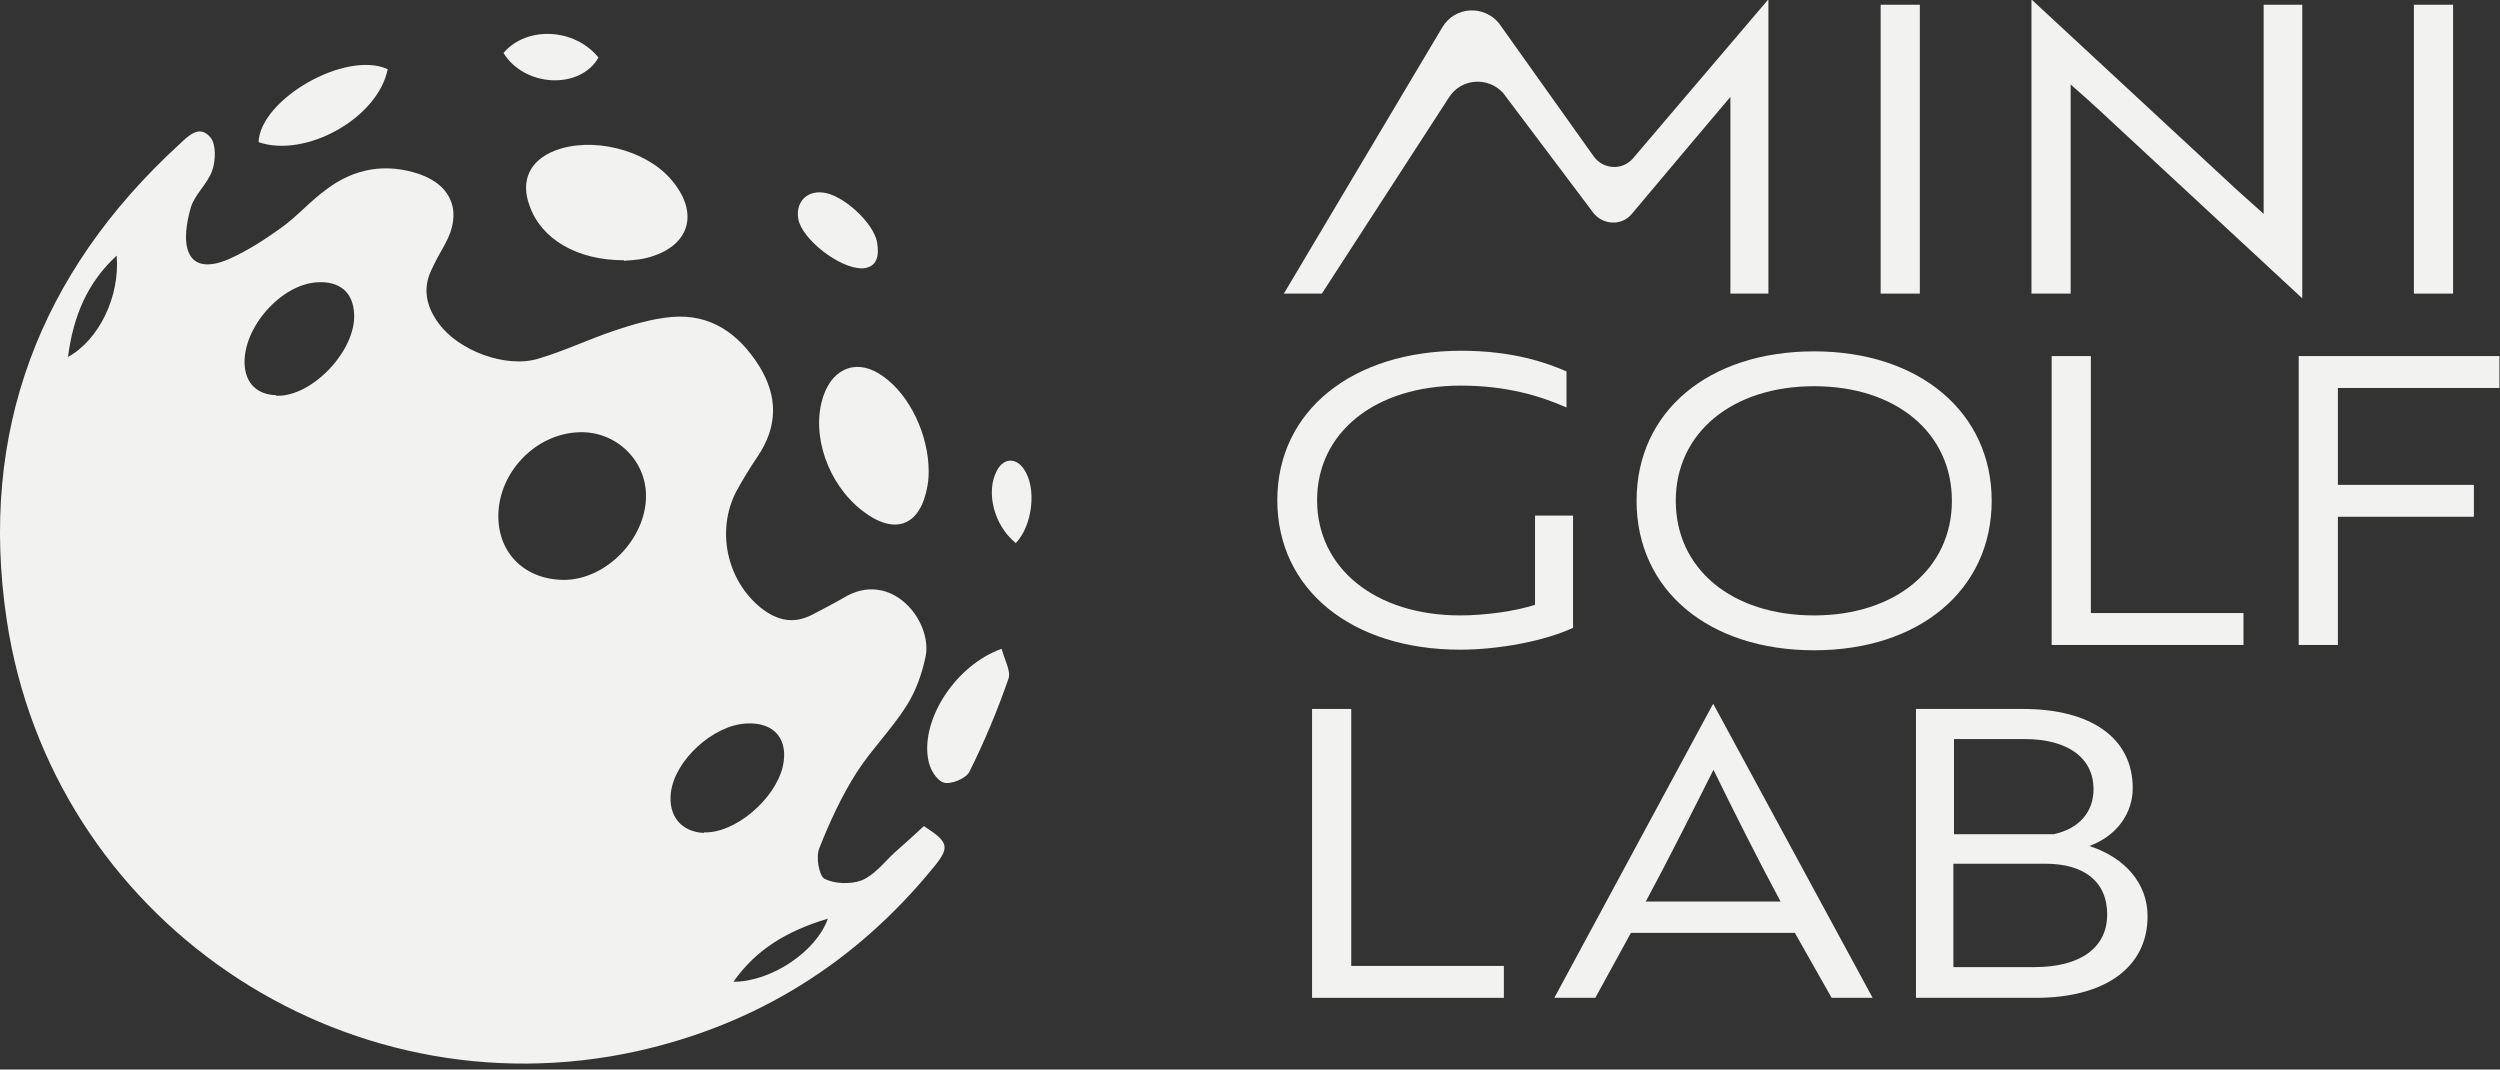
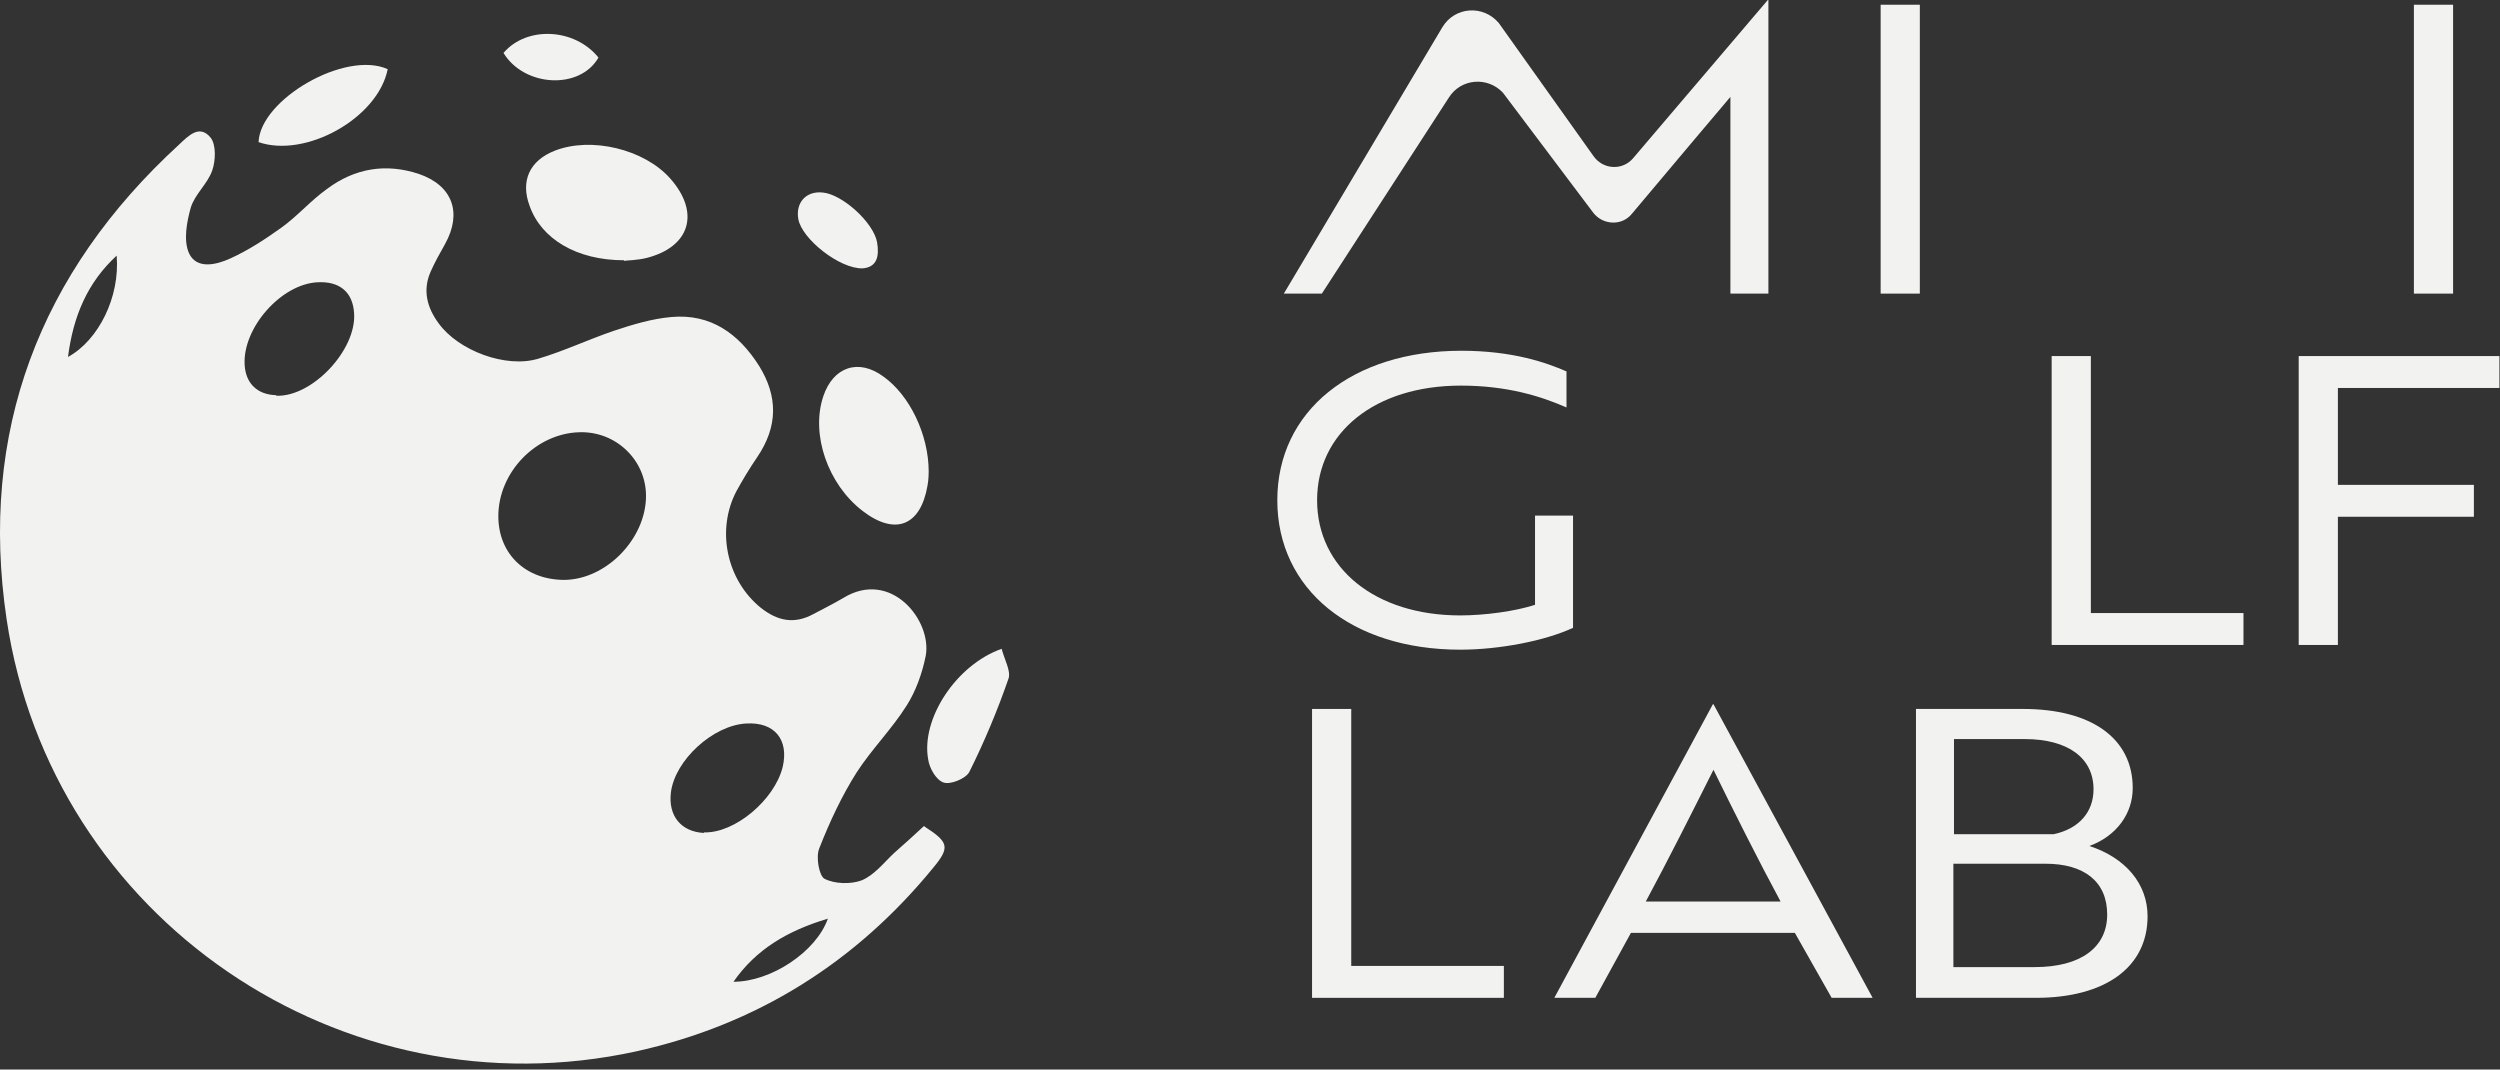
<svg xmlns="http://www.w3.org/2000/svg" width="381" height="163" viewBox="0 0 381 163" fill="none">
  <rect x="0" y="0" width="381" height="163" fill="#333333" stroke="none" />
  <path d="M140.907 125.971C144.614 128.353 144.791 129.148 142.231 132.236C130.404 146.709 115.311 156.152 97.04 160.211C52.114 170.095 7.805 140.002 1.008 94.377C-3.228 65.873 5.951 41.605 27.311 22.013C28.723 20.689 30.401 18.924 32.078 20.954C32.96 22.013 32.872 24.484 32.342 25.984C31.636 28.014 29.694 29.603 29.076 31.632C28.459 33.839 27.929 36.663 28.812 38.604C29.959 41.075 32.96 40.369 35.078 39.398C37.815 38.163 40.374 36.486 42.846 34.721C45.317 32.956 47.347 30.573 49.818 28.808C54.055 25.631 58.822 24.837 63.852 26.514C68.972 28.279 70.472 32.427 67.825 37.192C67.03 38.604 66.236 40.016 65.618 41.428C64.382 44.252 65.088 46.899 66.854 49.282C69.855 53.43 77.092 56.166 82.035 54.665C85.919 53.518 89.626 51.753 93.509 50.429C96.422 49.459 99.335 48.576 102.336 48.311C108.338 47.782 112.574 50.871 115.664 55.724C118.576 60.402 118.577 64.99 115.399 69.668C114.252 71.344 113.192 73.109 112.221 74.874C109.132 80.787 110.721 88.376 115.929 92.612C118.488 94.642 121.048 95.172 123.961 93.583C125.461 92.789 127.05 91.995 128.55 91.112C135.788 86.7 142.055 94.554 141.084 99.937C140.554 102.585 139.583 105.32 138.171 107.527C135.964 111.057 132.875 114.145 130.58 117.675C128.285 121.293 126.432 125.265 124.843 129.324C124.313 130.648 124.843 133.472 125.638 133.913C127.138 134.707 129.61 134.796 131.287 134.178C133.228 133.384 134.641 131.53 136.229 130.03C137.818 128.618 139.407 127.206 140.819 125.882L140.907 125.971ZM85.919 88.376C92.362 88.376 98.452 82.111 98.452 75.58C98.452 70.109 93.863 65.697 88.302 65.873C81.682 66.049 75.945 71.962 75.945 78.669C75.945 84.405 80.093 88.376 86.007 88.376H85.919ZM107.278 126.853C111.956 127.03 118.047 121.911 119.283 116.881C120.254 112.733 118.047 109.998 113.722 110.262C108.691 110.527 102.865 115.822 102.247 120.764C101.806 124.382 103.836 126.765 107.278 126.941V126.853ZM42.139 60.313C47.612 60.49 54.32 53.342 53.967 47.782C53.79 44.517 51.76 42.84 48.406 43.017C42.846 43.281 36.932 49.988 37.285 55.636C37.461 58.46 39.227 60.137 42.051 60.225L42.139 60.313ZM111.78 149.621C117.517 149.621 124.402 145.032 126.167 140.002C119.989 141.855 115.222 144.679 111.78 149.621ZM17.779 38.957C13.366 43.017 11.159 48.135 10.364 54.401C15.042 51.841 18.308 45.223 17.779 38.957Z" fill="#F2F2F0" />
  <path d="M95.097 39.664C87.859 39.664 82.475 36.399 80.71 31.369C79.297 27.574 80.71 24.485 84.506 22.985C90.066 20.779 98.186 22.72 102.158 27.221C106.748 32.428 105.159 37.634 98.539 39.311C97.127 39.664 95.715 39.664 95.097 39.752V39.664Z" fill="#F2F2F0" />
  <path d="M141.532 71.874C141.532 71.874 141.532 73.109 141.356 73.992C140.297 80.169 136.412 81.669 131.47 77.875C126.174 73.815 123.526 66.226 125.468 60.401C126.968 55.901 130.852 54.577 134.648 57.401C138.619 60.225 141.532 66.226 141.532 71.874Z" fill="#F2F2F0" />
  <path d="M152.651 98.878C153.092 100.555 154.063 102.231 153.71 103.379C152.033 108.232 150.003 113.086 147.708 117.675C147.178 118.646 144.883 119.616 143.824 119.263C142.677 118.91 141.617 117.057 141.441 115.645C140.382 109.556 145.678 101.349 152.651 98.878Z" fill="#F2F2F0" />
  <path d="M59.087 10.542C57.586 18.043 46.553 24.132 39.404 21.661C39.668 15.131 52.644 7.629 59.087 10.542Z" fill="#F2F2F0" />
  <path d="M131.462 40.898C127.932 40.987 122.195 36.398 121.665 33.397C121.224 30.926 122.812 29.073 125.372 29.338C128.373 29.602 133.139 33.927 133.669 36.927C134.022 39.045 133.669 40.722 131.462 40.898Z" fill="#F2F2F0" />
  <path d="M76.731 8.068C80.261 3.921 87.587 4.274 91.206 8.774C88.381 13.716 79.908 13.275 76.731 8.068Z" fill="#F2F2F0" />
-   <path d="M154.764 82.728C151.498 80.081 150.174 74.963 151.94 71.697C152.911 69.844 154.764 69.668 156 71.433C158.03 74.257 157.412 80.081 154.764 82.817V82.728Z" fill="#F2F2F0" />
  <g clip-path="url(#clip0_88_1169)">
    <path d="M229.052 14.135C226.699 11.614 222.627 11.974 220.817 14.855L201.45 44.746H195.658L219.821 4.141C221.722 0.99 226.065 0.72 228.418 3.511L242.898 23.858C244.346 25.839 247.242 26.019 248.871 24.129L269.415 0H269.505V44.746H263.713C263.713 44.746 263.713 16.476 263.713 14.765C262.808 15.846 253.577 26.74 248.69 32.592C247.152 34.482 244.256 34.302 242.808 32.412L229.052 14.135Z" fill="#F2F2F0" />
    <path d="M286.609 44.746V0.721H292.582V44.746H286.609Z" fill="#F2F2F0" />
-     <path d="M321.633 18.367C319.551 16.386 317.108 14.225 315.569 12.875C315.569 14.405 315.569 17.376 315.569 19.267V44.746H309.596V0H309.687L338.918 27.1C340.999 29.08 343.805 31.511 344.981 32.592C344.981 30.971 344.981 28.45 344.981 26.199V0.72H350.864V45.466L321.633 18.367Z" fill="#F2F2F0" />
    <path d="M367.878 44.746V0.721H373.851V44.746H367.878Z" fill="#F2F2F0" />
    <path d="M222.536 99.011C205.975 99.011 194.662 89.828 194.662 76.233C194.662 62.638 206.065 53.455 222.717 53.455C230.5 53.455 235.658 55.256 238.735 56.606V62.098C234.844 60.388 229.685 58.767 222.626 58.767C209.595 58.767 200.726 65.879 200.726 76.233C200.726 86.587 209.595 93.79 222.536 93.79C226.246 93.79 230.952 93.159 233.939 92.169V78.574H239.731V95.68C235.477 97.661 228.509 99.011 222.536 99.011Z" fill="#F2F2F0" />
-     <path d="M276.474 53.546C292.492 53.546 303.533 62.819 303.533 76.324C303.533 89.829 292.582 99.102 276.474 99.102C260.365 99.102 249.414 89.919 249.414 76.324C249.414 62.729 260.365 53.546 276.474 53.546ZM276.474 93.79C288.872 93.79 297.469 86.678 297.469 76.324C297.469 65.97 288.963 58.858 276.474 58.858C263.985 58.858 255.387 65.97 255.387 76.324C255.387 86.678 263.894 93.79 276.474 93.79Z" fill="#F2F2F0" />
    <path d="M312.673 98.291V54.266H318.646V93.43H341.905V98.291H312.673Z" fill="#F2F2F0" />
    <path d="M356.294 59.127V73.893H377.019V78.754H356.294V98.291H350.322V54.266H380.91V59.127H356.294Z" fill="#F2F2F0" />
    <path d="M199.957 152.069V108.043H205.93V147.207H229.188V152.069H199.957Z" fill="#F2F2F0" />
    <path d="M261.044 107.323H261.134L285.388 152.069H279.144L273.533 142.166H248.555L243.125 152.069H236.88L261.044 107.323ZM271.361 137.394C268.012 131.182 264.211 123.619 261.134 117.317C257.967 123.619 254.166 131.182 250.817 137.394H271.361Z" fill="#F2F2F0" />
    <path d="M327.289 139.644C327.289 147.387 320.864 152.069 310.275 152.069H291.995V108.043H308.285C318.782 108.043 325.027 112.545 325.027 120.107C325.027 123.979 322.583 127.4 318.42 128.93C323.941 130.731 327.289 134.693 327.289 139.644ZM312.99 127.13C316.791 126.32 319.054 123.799 319.054 120.287C319.054 115.516 315.162 112.635 308.556 112.635H297.787V127.13H312.99ZM297.696 147.387H310.094C317.063 147.387 321.135 144.416 321.135 139.374C321.135 134.332 317.606 131.631 311.723 131.631H297.696V147.387Z" fill="#F2F2F0" />
  </g>
  <defs>
    <clipPath id="clip0_88_1169">
      <rect width="186.338" height="162.778" fill="white" transform="translate(194.662)" />
    </clipPath>
  </defs>
</svg>